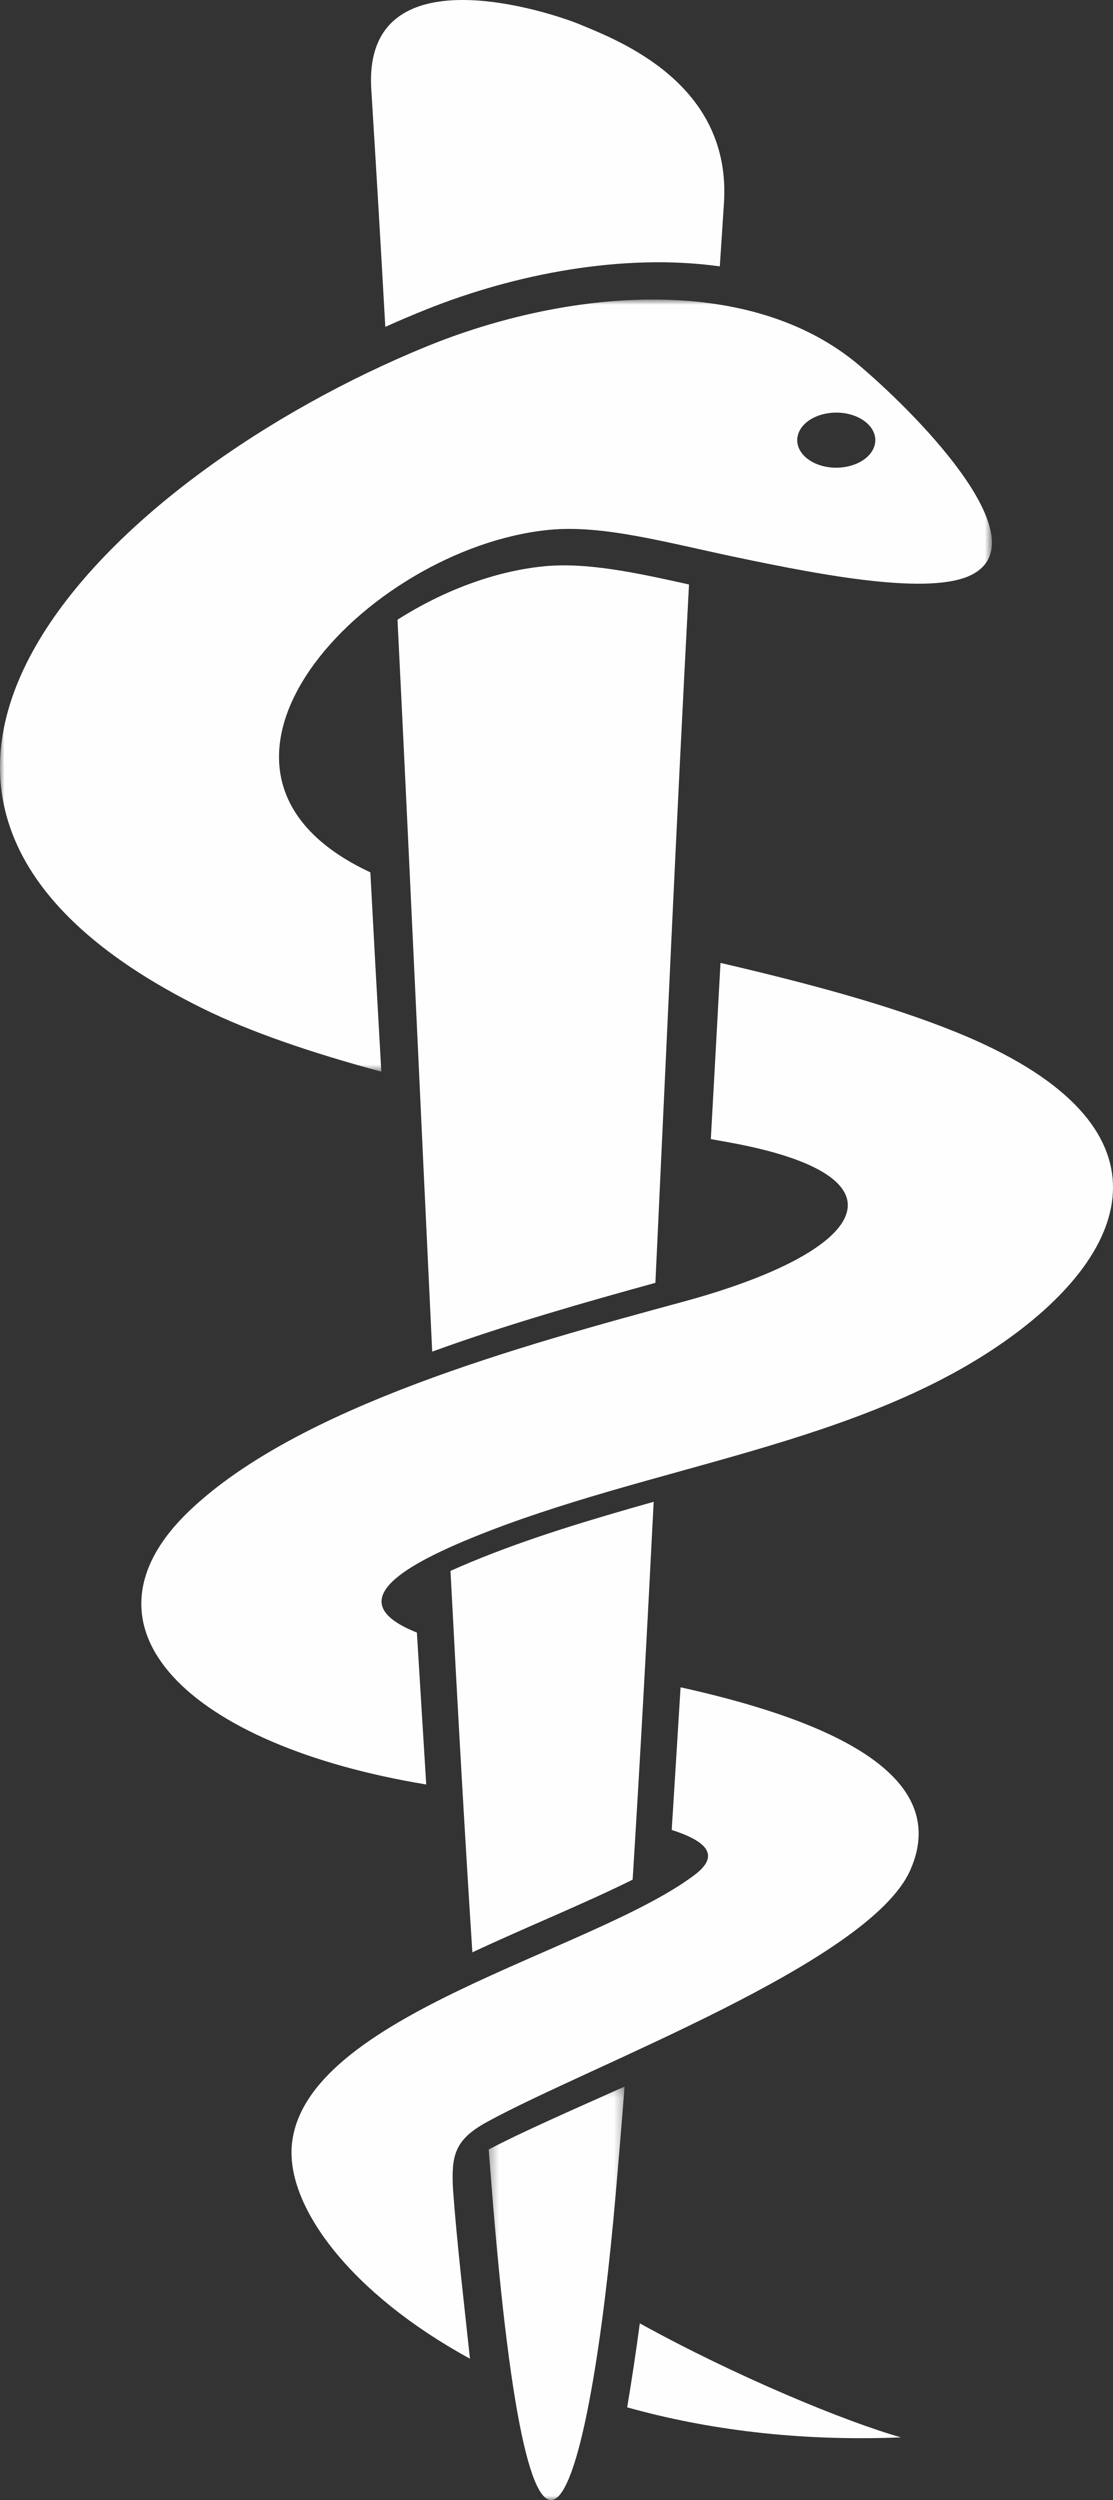
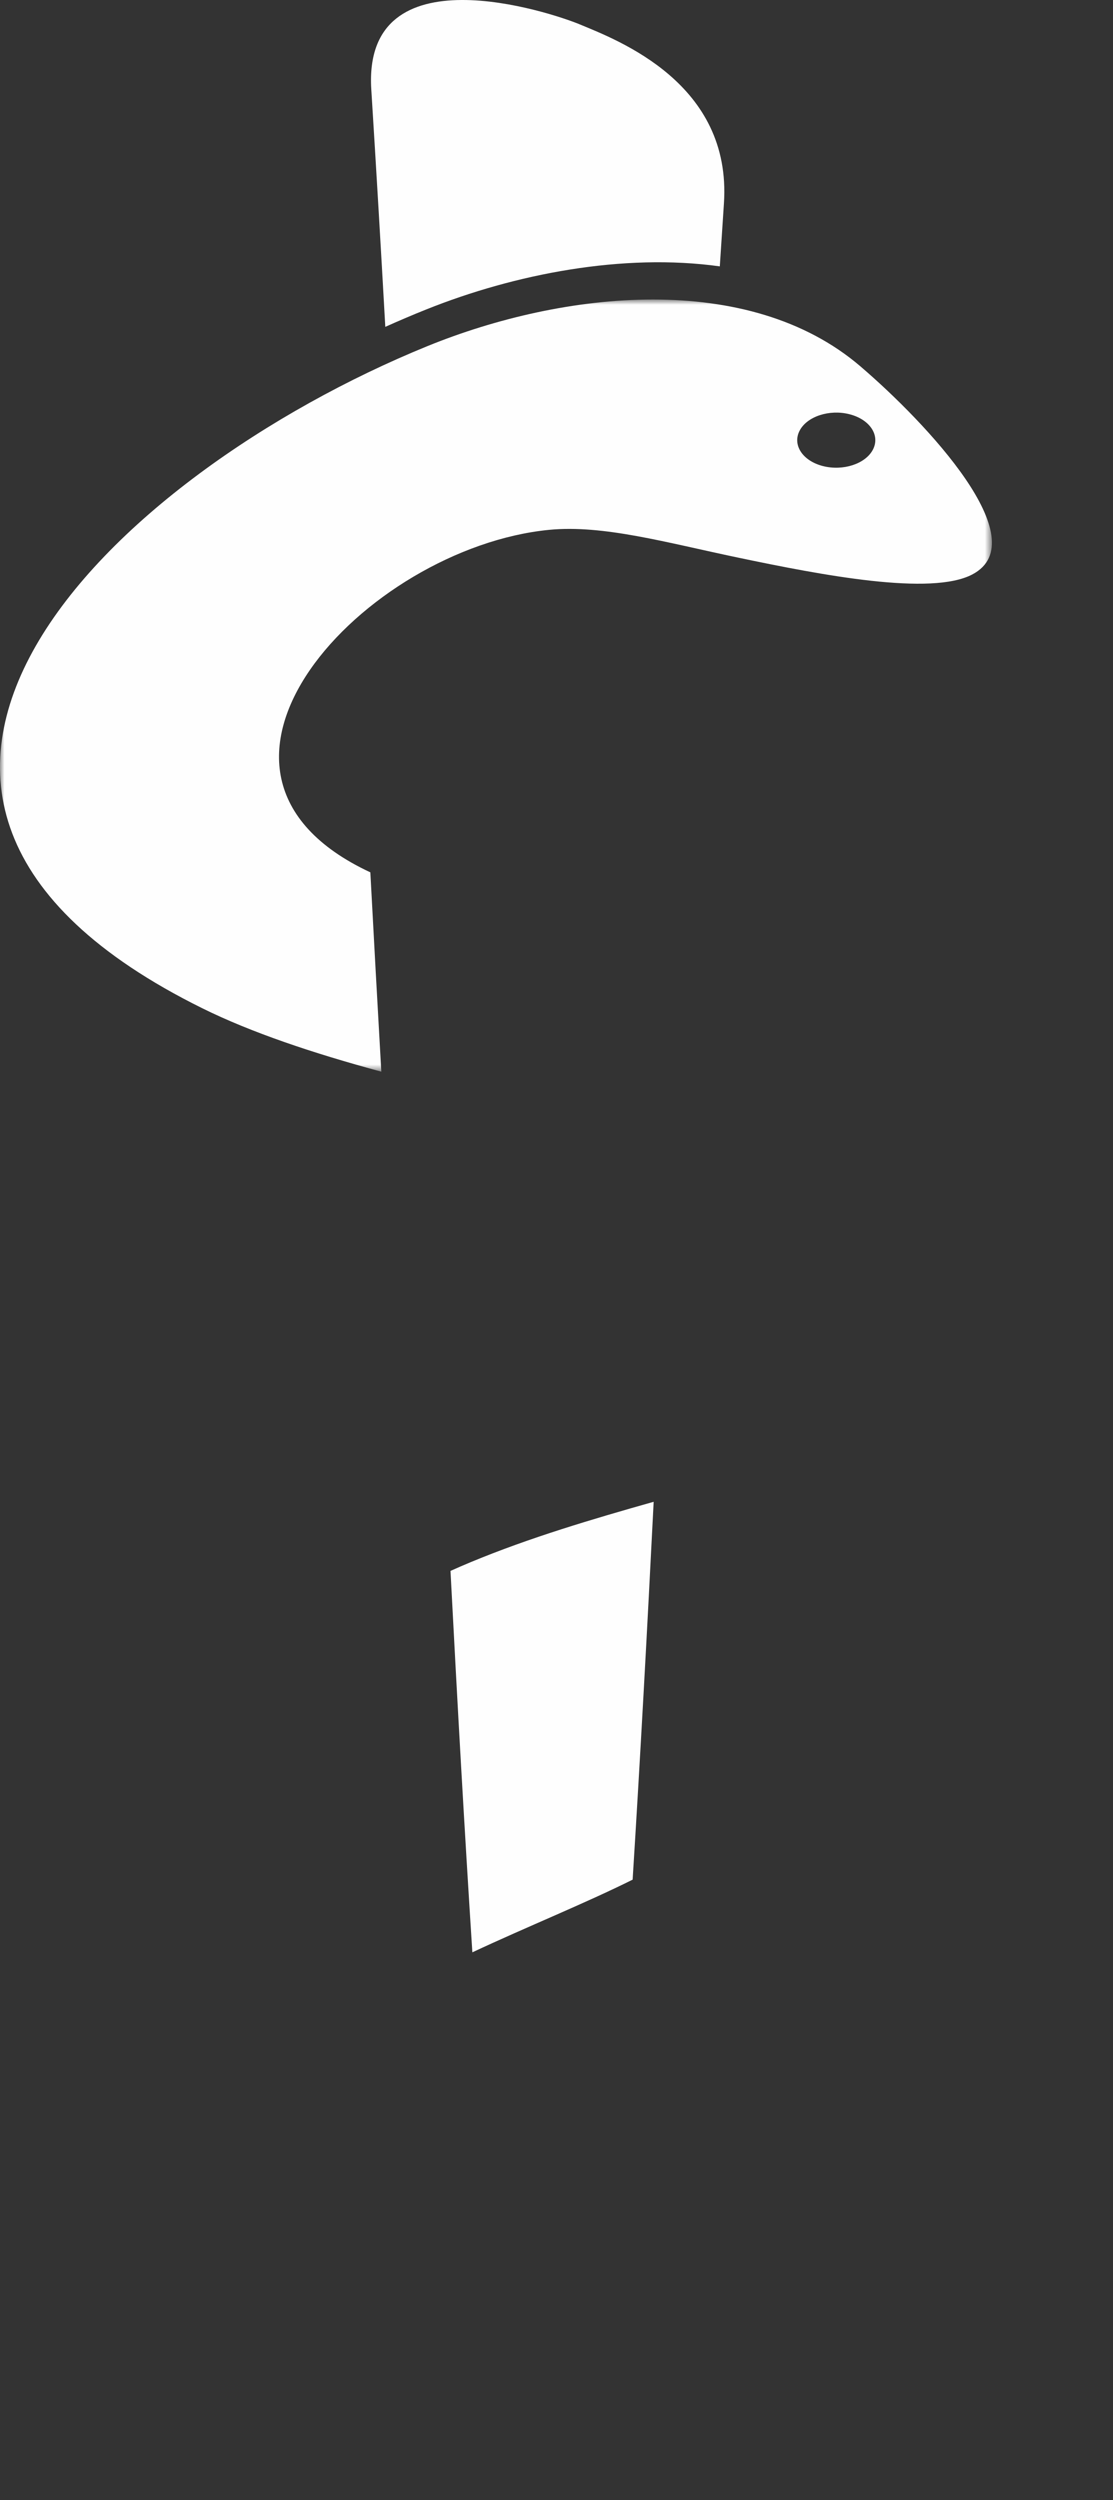
<svg xmlns="http://www.w3.org/2000/svg" xmlns:xlink="http://www.w3.org/1999/xlink" width="126px" height="283px" viewBox="0 0 126 283" version="1.1">
  <rect x="0" y="0" width="126" height="283" fill="#333333" stroke="none" />
  <title>Group</title>
  <desc>Created with Sketch.</desc>
  <defs>
    <polygon id="path-1" points="0 0.906 112.294 0.906 112.294 88.311 0 88.311" />
-     <polygon id="path-3" points="0.322 0.197 15.707 0.197 15.707 47 0.322 47" />
  </defs>
  <g id="Franciscus-in-het-Kort" stroke="none" stroke-width="1" fill="none" fill-rule="evenodd">
    <g id="03b---Fransicus-Korst---Scrollpage" transform="translate(-627, -3167)">
      <g id="Group" transform="translate(627, 3167)">
        <g id="Group-3" transform="translate(0, 33)">
          <mask id="mask-2" fill="white">
            <use xlink:href="#path-1" />
          </mask>
          <g id="Clip-2" />
          <path d="M41.926,65.748 C17.485,54.356 41.354,29.012 62.166,26.977 C68.296,26.379 75.471,28.431 83.523,30.114 C93.096,32.122 105.431,34.486 110.089,32.018 C117.368,28.162 104.924,14.906 97.394,8.461 C84.744,-2.36 63.823,-0.106 48.377,6.185 C12.658,20.747 -25.626,57.137 22.912,81.138 C28.42,83.863 35.416,86.216 43.168,88.311 C42.743,80.819 42.324,73.295 41.926,65.748 M96.19,13.896 C98.484,14.489 99.661,16.282 98.822,17.895 C97.983,19.513 95.439,20.346 93.145,19.754 C90.857,19.162 89.68,17.368 90.524,15.75 C91.363,14.132 93.908,13.304 96.19,13.896" id="Fill-1" fill="#FEFEFE" mask="url(#mask-2)" />
        </g>
-         <path d="M47.194,184.805 C39.425,181.703 43.775,178.03 53.352,174.108 C73.59,165.812 97.553,163.687 114.525,151.273 C128.824,140.826 132.845,126.885 108.378,116.894 C100.675,113.748 91.154,111.233 81.566,109 C81.205,115.666 80.838,122.316 80.471,128.944 L82.47,129.303 C103.634,133.133 98.402,141.635 77.348,147.351 C59.011,152.333 33.761,159.227 21.406,171.054 C7.655,184.224 21.412,197.572 48.251,202 L47.194,184.805 Z" id="Fill-4" fill="#FEFEFE" />
-         <path d="M51.284,247.842 C51.093,244.052 51.4,242.254 55.094,240.224 C66.648,233.862 98.4,222.18 103.048,211.699 C108.107,200.307 92.069,194.329 77.046,191 C76.717,196.424 76.377,201.805 76.043,207.147 C80.06,208.441 81.562,210.037 78.608,212.258 C66.949,221.017 34.375,228.12 33.038,242.813 C32.408,249.784 39.67,259.612 53.203,267 C52.529,260.676 51.745,254.1 51.284,247.842" id="Fill-6" fill="#FEFEFE" />
-         <path d="M102,275.906 C95.824,274.168 83.385,269.053 72.432,263 C71.991,266.279 71.512,269.491 71,272.507 C79.955,275.012 90.358,276.383 102,275.906" id="Fill-8" fill="#FEFEFE" />
        <path d="M74,170 C73.261,184.654 72.484,198.976 71.619,212.773 C66.278,215.436 59.697,218.088 53.475,221 C52.587,207.22 51.777,192.77 51,177.824 C51.744,177.487 52.527,177.15 53.353,176.807 C59.962,174.067 66.967,171.989 74,170" id="Fill-10" fill="#FEFEFE" />
-         <path d="M78,66.163 C76.601,92.475 75.421,119.175 74.196,145.214 C66.354,147.379 57.457,149.9 48.929,153 C47.645,126.245 46.399,98.315 45,70.149 C50.066,66.923 55.933,64.66 61.571,64.107 C66.425,63.632 71.927,64.813 78,66.163" id="Fill-12" fill="#FEFEFE" />
        <path d="M81.953,23.045 C81.796,25.405 81.639,27.776 81.488,30.153 C70.534,28.626 58.273,31.014 48.255,35.029 C46.714,35.645 45.167,36.306 43.619,37 C43.12,28.015 42.588,19.042 42.033,10.112 C41.052,-5.714 62.422,1.427 65.606,2.749 C69.99,4.57 82.873,9.44 81.953,23.045" id="Fill-14" fill="#FEFEFE" />
        <g id="Group-18" transform="translate(55, 236)">
          <mask id="mask-4" fill="white">
            <use xlink:href="#path-3" />
          </mask>
          <g id="Clip-17" />
          <path d="M15.707,0.197 C15.39,4.309 15.05,8.361 14.704,12.341 C11.831,45.518 5.439,69.401 0.832,13.713 C0.662,11.605 0.492,9.475 0.322,7.323 C3.994,5.379 9.576,2.942 15.707,0.197" id="Fill-16" fill="#FEFEFE" mask="url(#mask-4)" />
        </g>
      </g>
    </g>
  </g>
</svg>